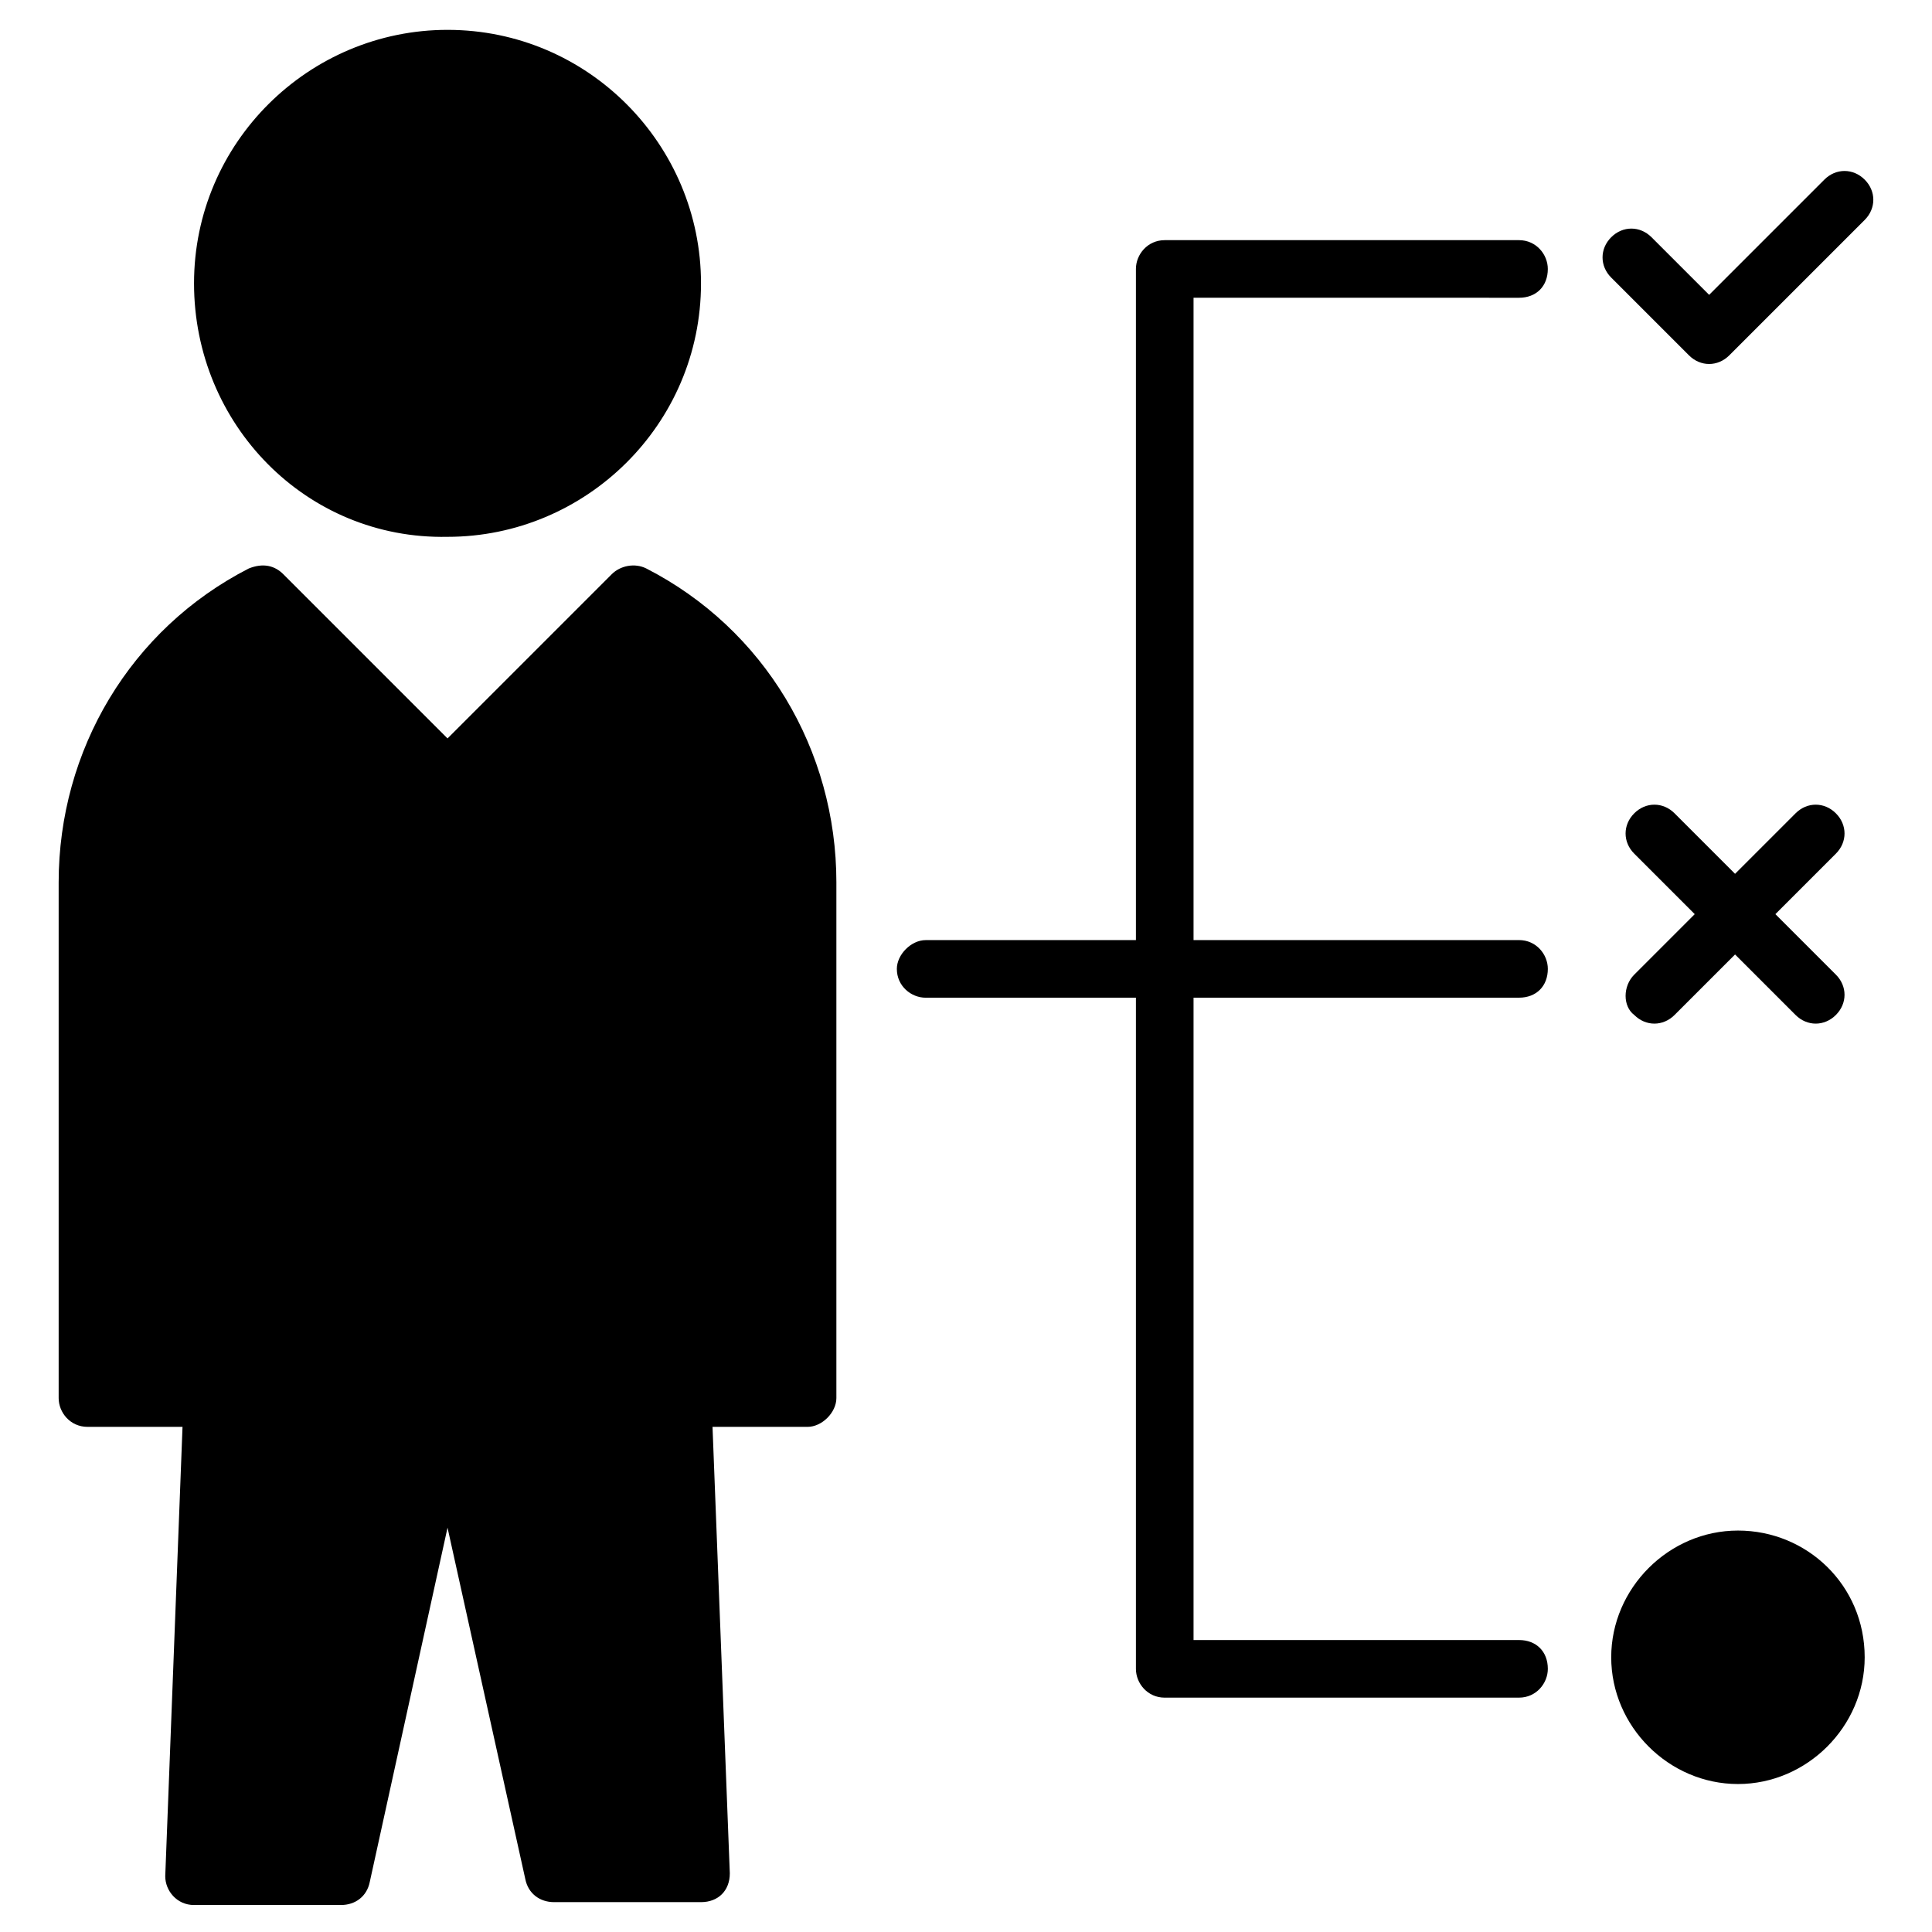
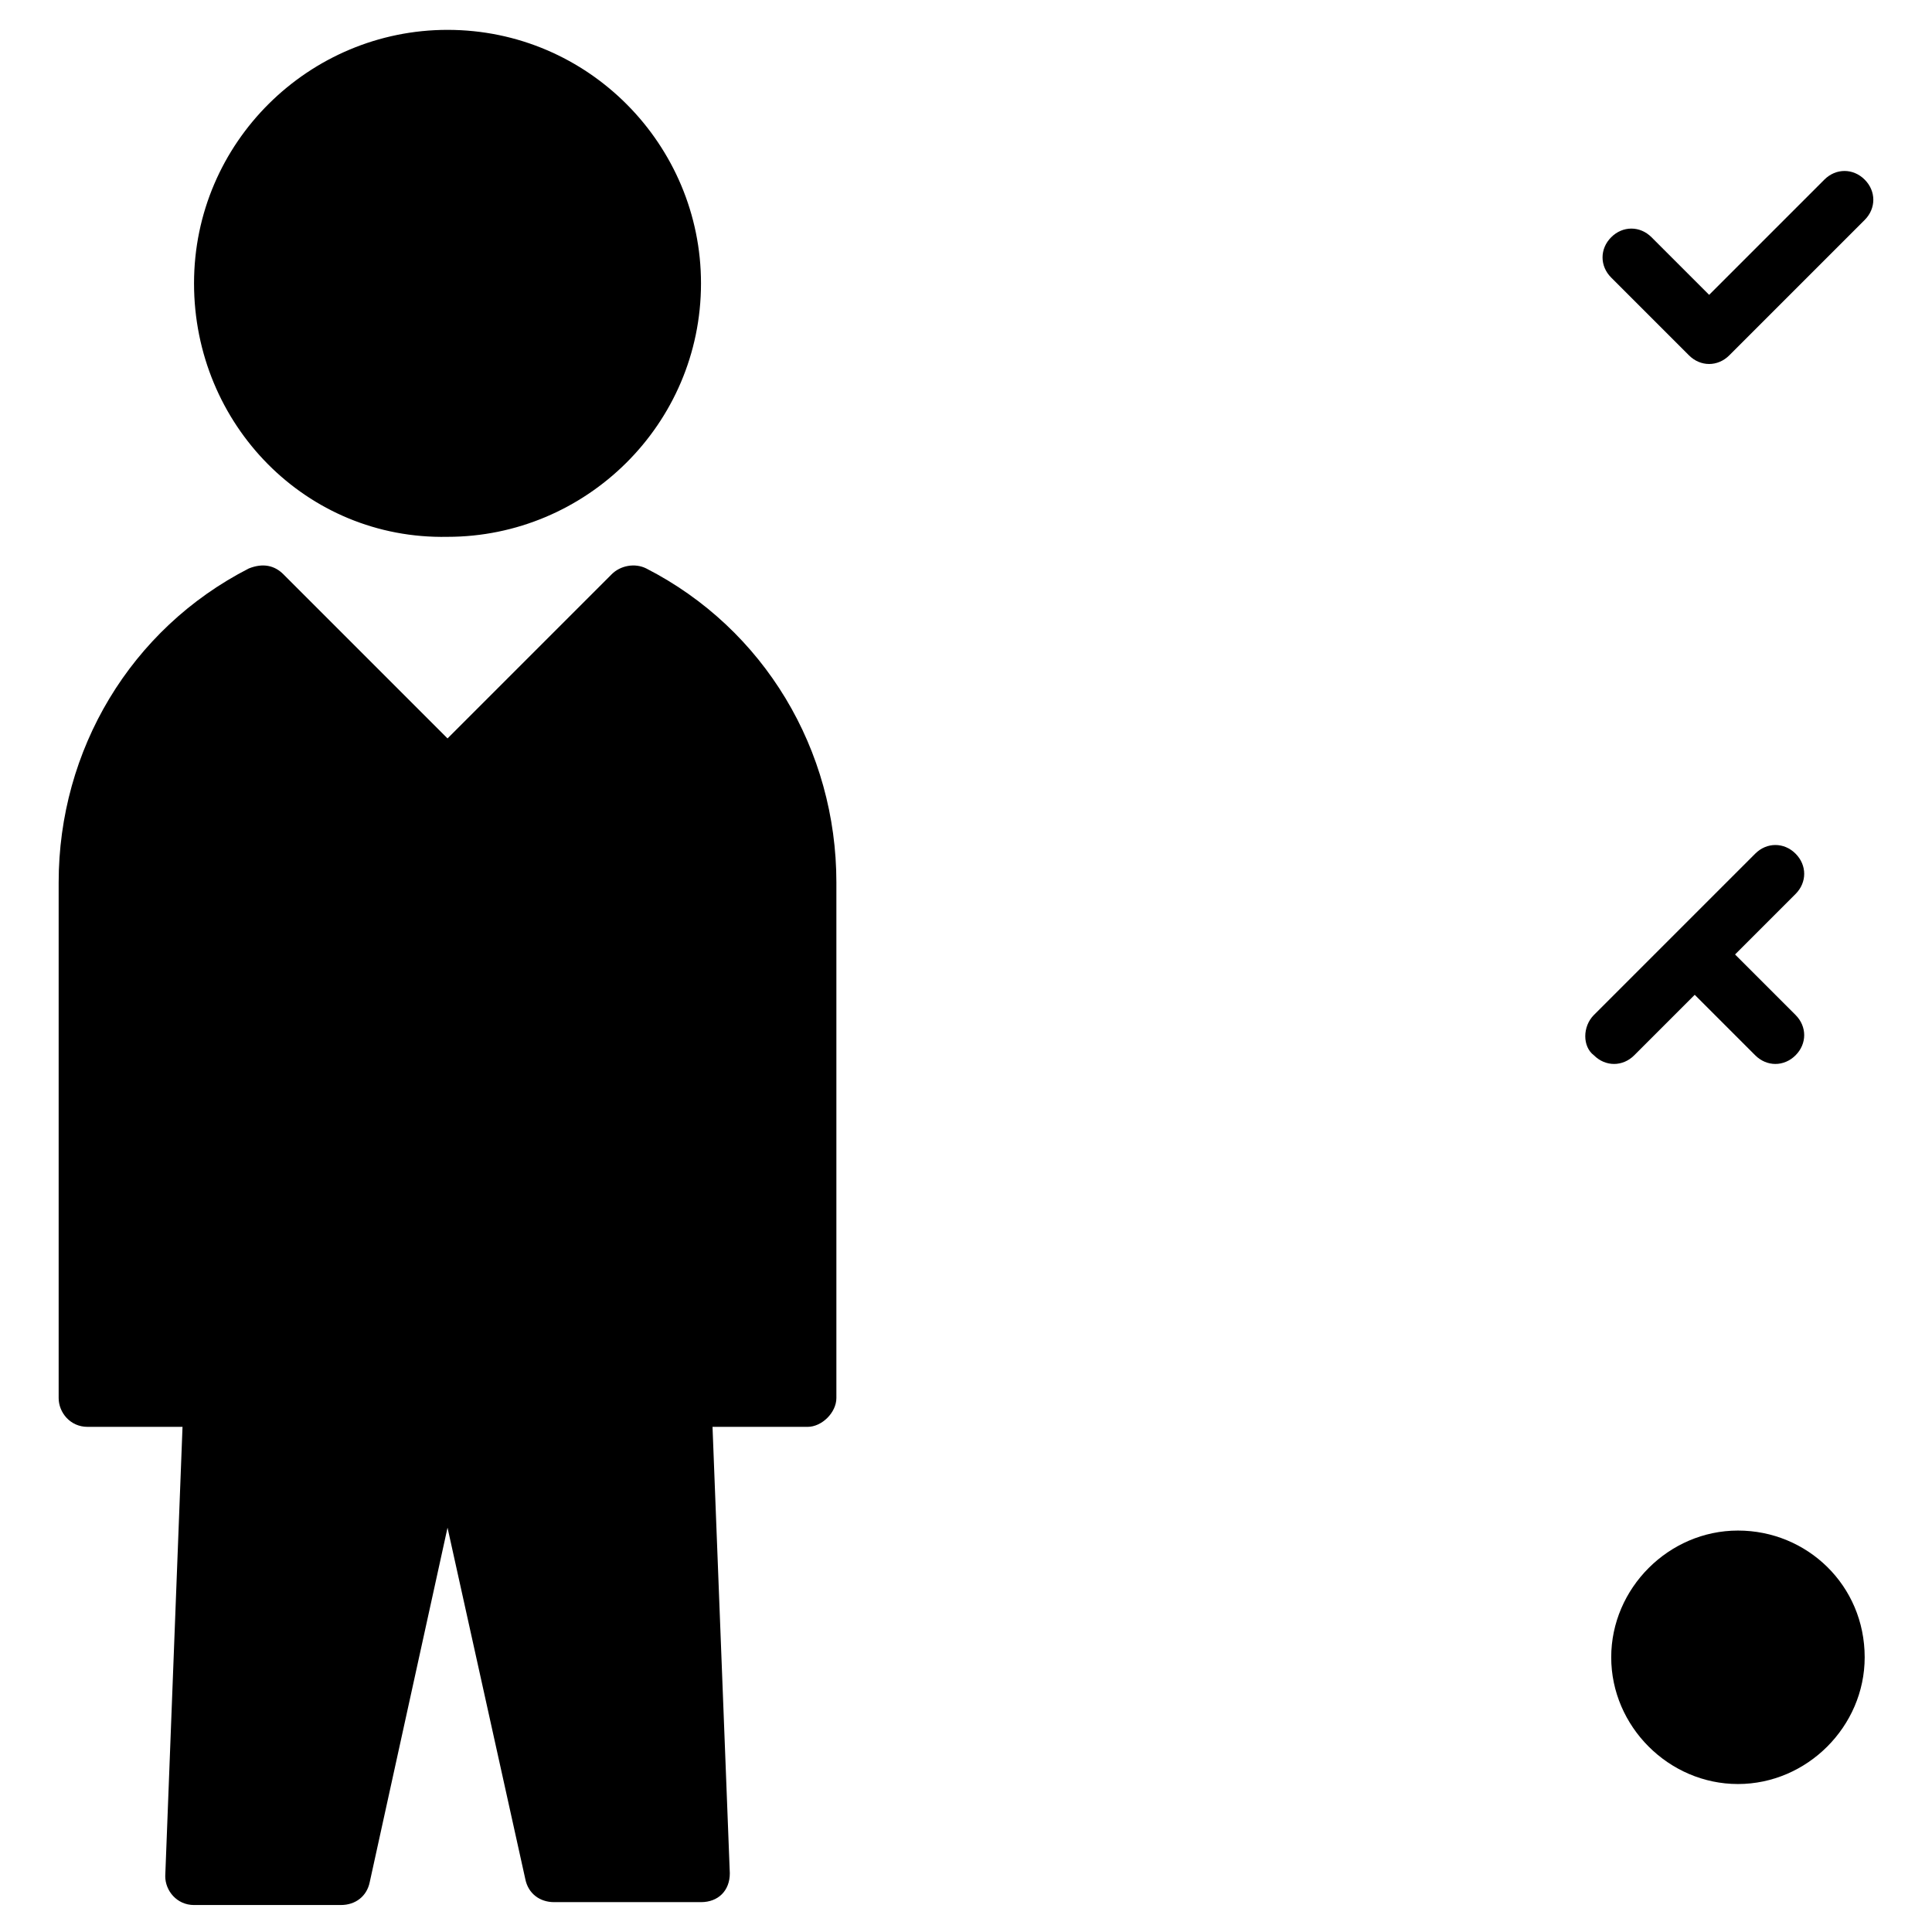
<svg xmlns="http://www.w3.org/2000/svg" fill="#000000" width="800px" height="800px" version="1.1" viewBox="144 144 512 512">
  <g>
    <path d="m195.42 219.09c0-37.402 30.535-67.176 67.176-67.176 37.402 0 67.176 30.535 67.176 67.176 0 37.402-30.535 67.176-67.176 67.176-37.406 0.762-67.176-29.773-67.176-67.176z" />
    <path d="m365.65 377.86v136.64c0 3.816-3.816 7.633-7.633 7.633h-25.191l4.582 118.32c0 4.582-3.055 7.633-7.633 7.633h-38.93c-3.816 0-6.871-2.289-7.633-6.106l-20.613-93.129-20.609 93.891c-0.762 3.816-3.816 6.106-7.633 6.106l-38.934 0.004c-4.582 0-7.633-3.816-7.633-7.633l4.578-119.09h-25.191c-4.582 0-7.633-3.816-7.633-7.633v-136.64c0-35.113 19.082-67.176 50.383-83.203 3.816-1.531 6.871-0.766 9.16 1.523l43.512 43.512 43.512-43.512c2.289-2.289 6.106-3.055 9.16-1.527 31.293 16.031 50.379 48.09 50.379 83.207z" />
-     <path d="m460.3 222.9v170.23h86.258c4.582 0 7.633 3.816 7.633 7.633 0 4.582-3.055 7.633-7.633 7.633h-86.258v170.23h86.258c4.582 0 7.633 3.055 7.633 7.633 0 3.816-3.055 7.633-7.633 7.633l-93.895 0.004c-4.582 0-7.633-3.816-7.633-7.633v-177.86h-55.723c-3.816 0-7.633-3.055-7.633-7.633 0-3.816 3.816-7.633 7.633-7.633h55.723v-177.86c0-3.816 3.055-7.633 7.633-7.633h93.891c4.582 0 7.633 3.816 7.633 7.633 0 4.582-3.055 7.633-7.633 7.633z" />
-     <path d="m577.09 402.29 16.031-16.031-16.031-16.031c-3.055-3.055-3.055-7.633 0-10.688 3.055-3.055 7.633-3.055 10.688 0l16.031 16.031 16.031-16.031c3.055-3.055 7.633-3.055 10.688 0 3.055 3.055 3.055 7.633 0 10.688l-16.031 16.031 16.031 16.031c3.055 3.055 3.055 7.633 0 10.688-3.055 3.055-7.633 3.055-10.688 0l-16.031-16.031-16.031 16.031c-3.055 3.055-7.633 3.055-10.688 0-3.051-2.293-3.051-7.633 0-10.688z" />
+     <path d="m577.09 402.29 16.031-16.031-16.031-16.031l16.031 16.031 16.031-16.031c3.055-3.055 7.633-3.055 10.688 0 3.055 3.055 3.055 7.633 0 10.688l-16.031 16.031 16.031 16.031c3.055 3.055 3.055 7.633 0 10.688-3.055 3.055-7.633 3.055-10.688 0l-16.031-16.031-16.031 16.031c-3.055 3.055-7.633 3.055-10.688 0-3.051-2.293-3.051-7.633 0-10.688z" />
    <path d="m638.16 583.2c0 18.32-15.266 33.586-33.586 33.586s-33.586-15.266-33.586-33.586 15.266-33.586 33.586-33.586c18.316-0.004 33.586 14.5 33.586 33.586z" />
    <path d="m638.16 202.29-35.879 35.879c-3.055 3.055-7.633 3.055-10.688 0l-20.609-20.609c-3.055-3.055-3.055-7.633 0-10.688 3.055-3.055 7.633-3.055 10.688 0l15.266 15.266 30.535-30.535c3.055-3.055 7.633-3.055 10.688 0 3.051 3.051 3.051 7.633 0 10.688z" />
  </g>
</svg>